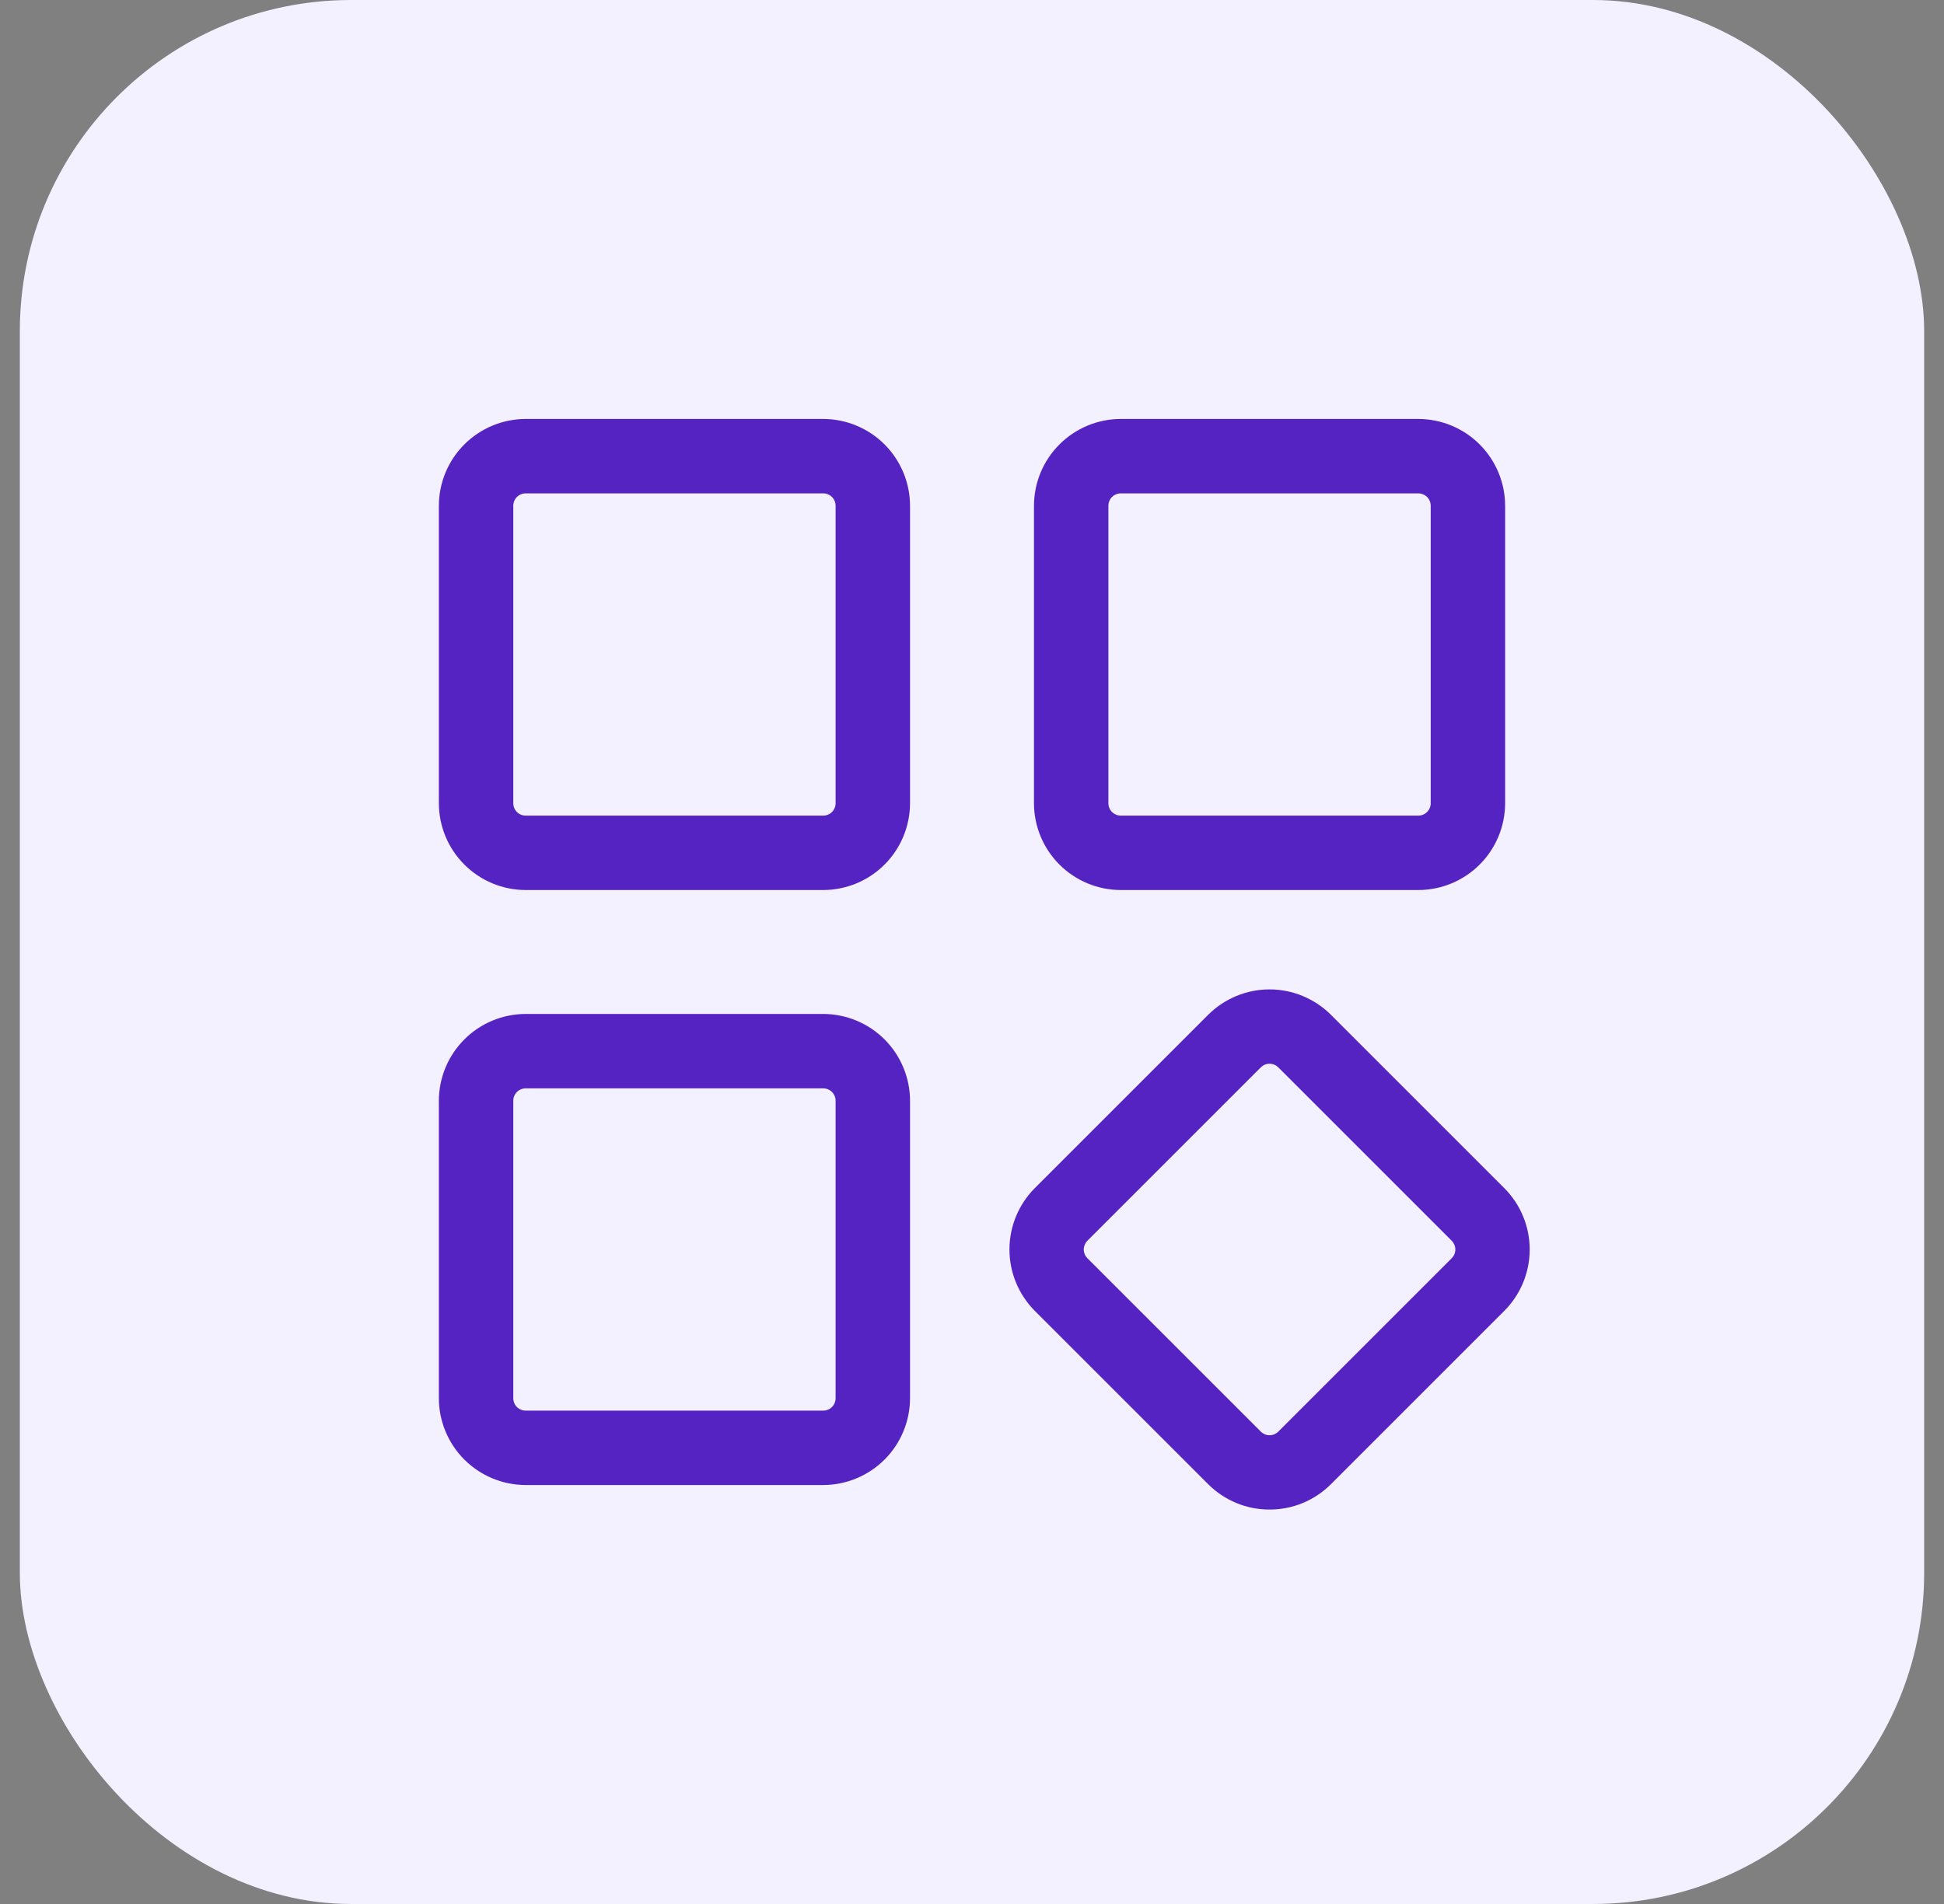
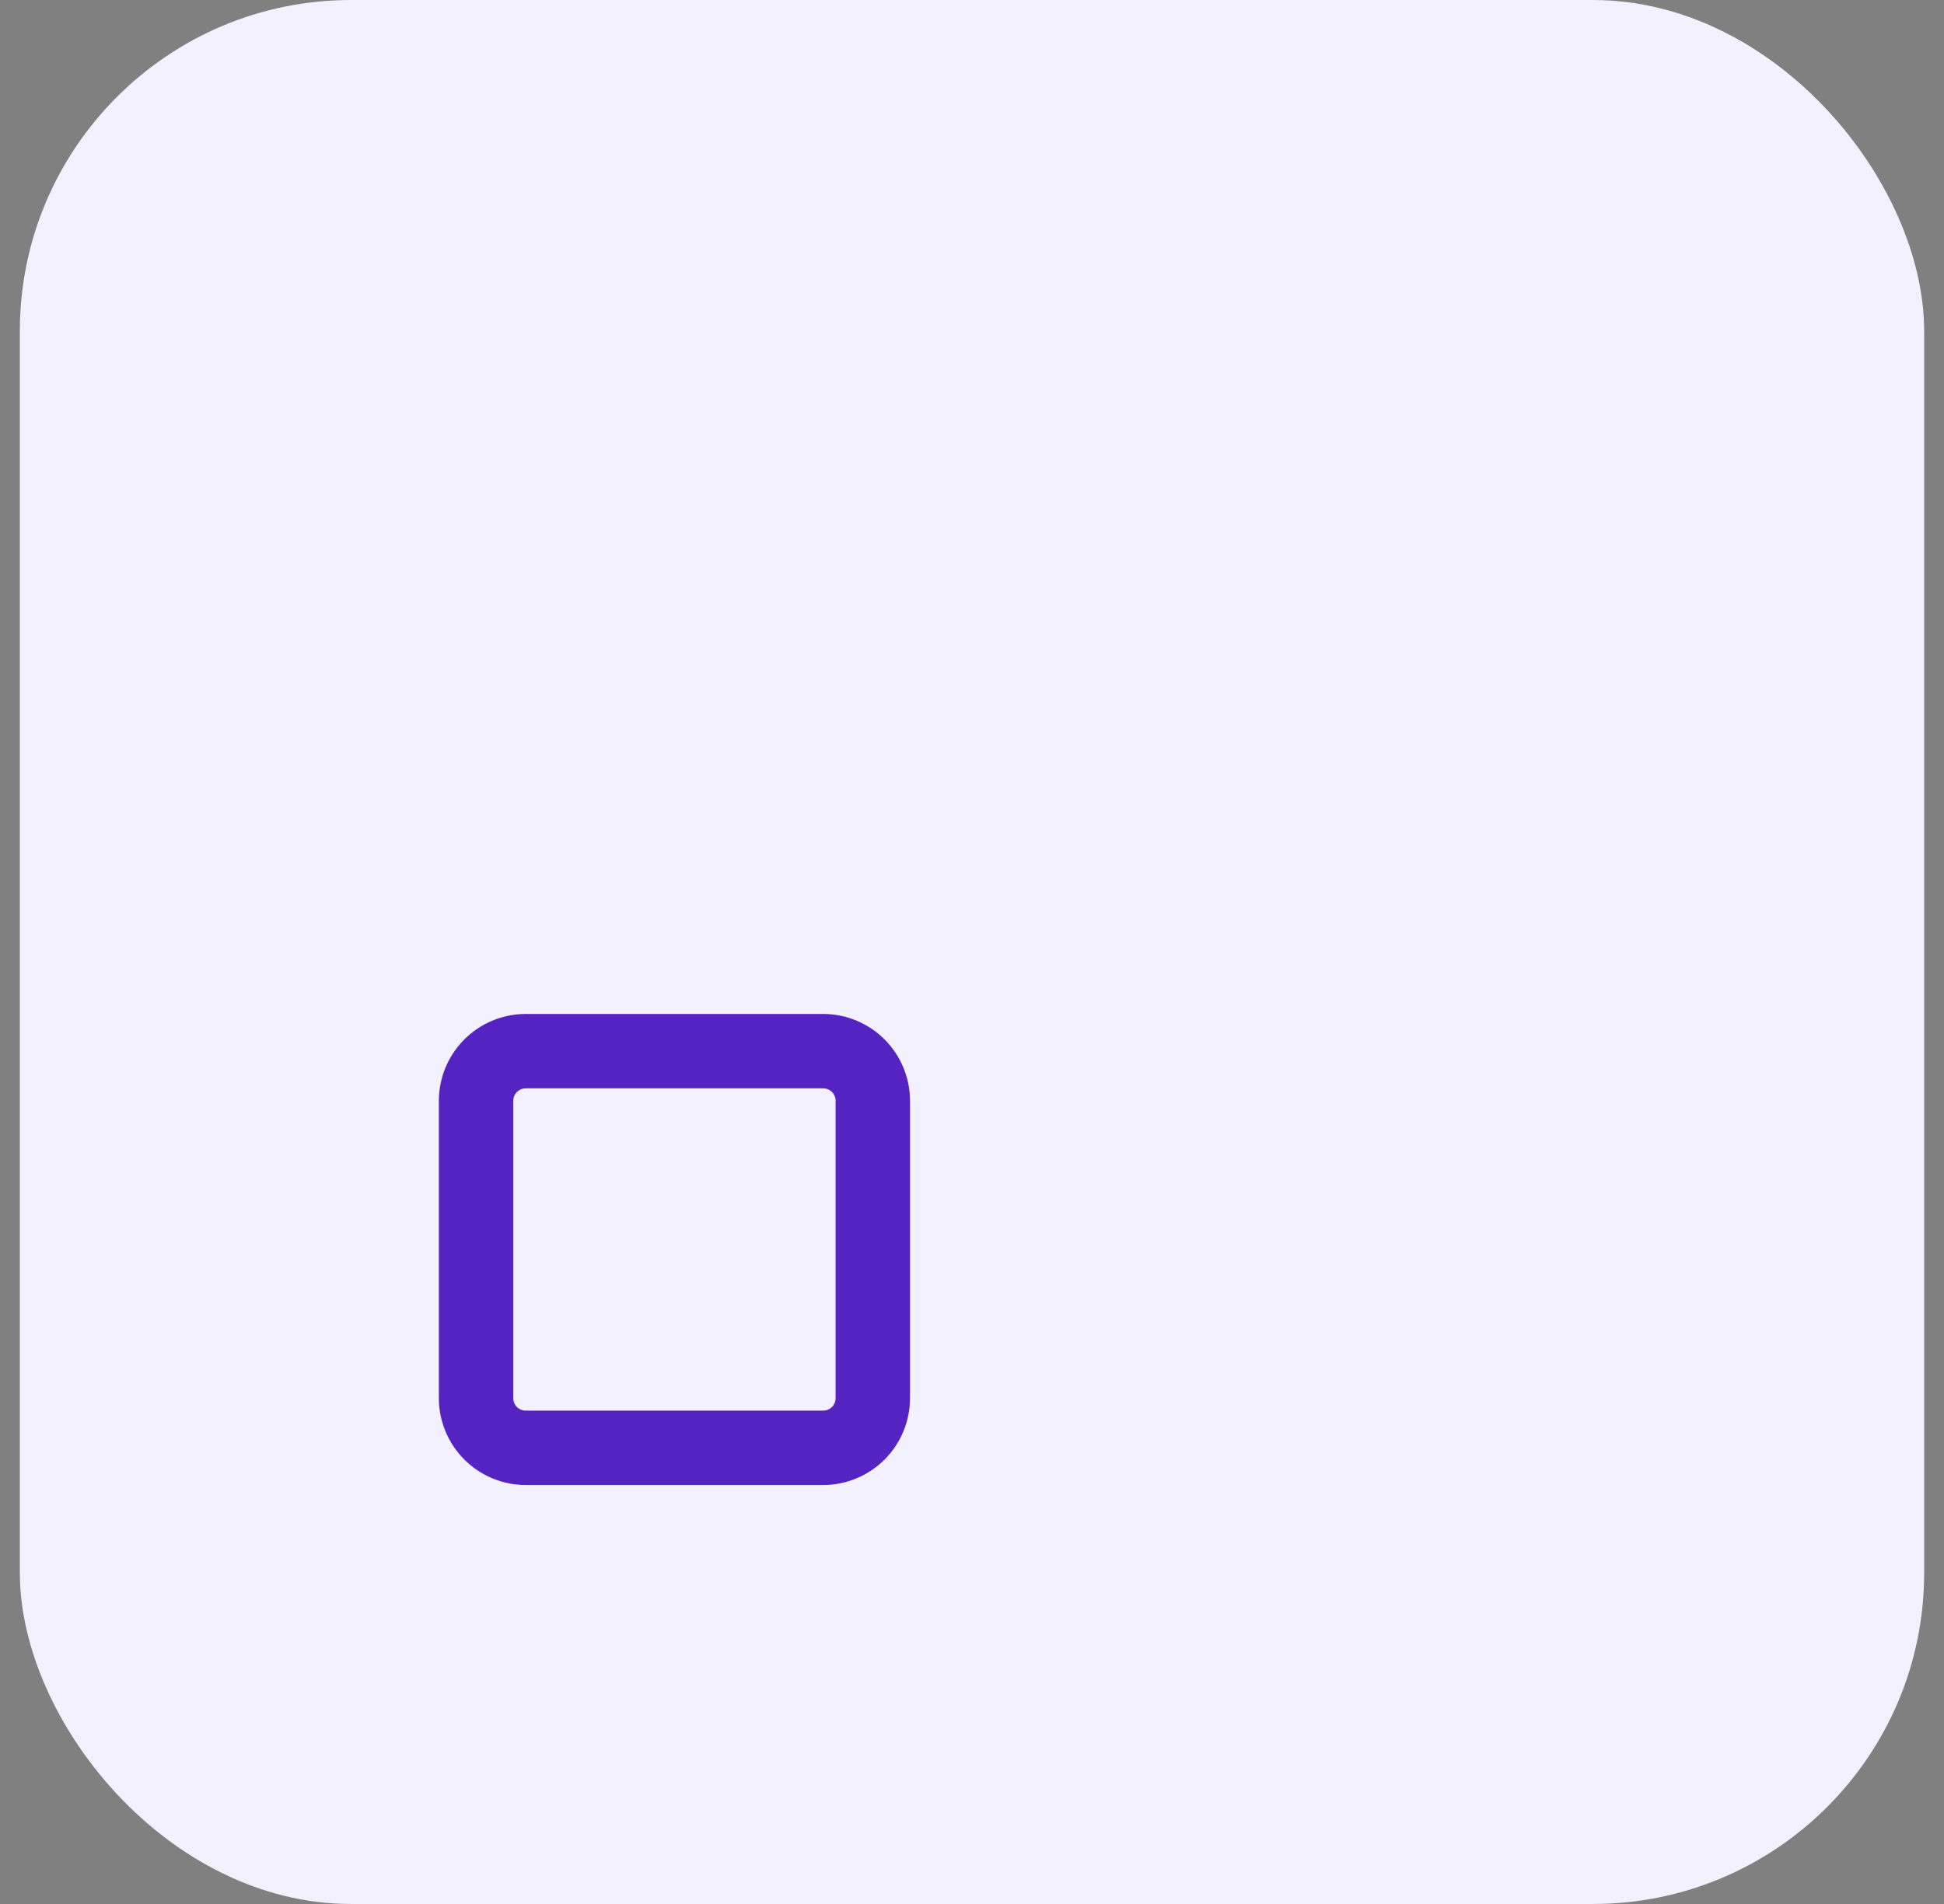
<svg xmlns="http://www.w3.org/2000/svg" width="49" height="48" viewBox="0 0 49 48" fill="none">
  <rect x="0" y="0" width="49" height="48" fill="#808080" stroke="none" />
  <rect x="0.5" width="48" height="48" rx="8.348" fill="#F3F0FF" />
-   <path d="M35.75 22.438H28.25C27.67 22.437 27.114 22.206 26.704 21.796C26.294 21.386 26.063 20.83 26.062 20.25V12.75C26.063 12.17 26.294 11.614 26.704 11.204C27.114 10.794 27.67 10.563 28.25 10.562H35.75C36.33 10.563 36.886 10.794 37.296 11.204C37.706 11.614 37.937 12.17 37.938 12.75V20.25C37.937 20.83 37.706 21.386 37.296 21.796C36.886 22.206 36.33 22.437 35.75 22.438ZM28.25 12.438C28.167 12.438 28.088 12.471 28.029 12.529C27.971 12.588 27.938 12.667 27.938 12.75V20.25C27.938 20.333 27.971 20.412 28.029 20.471C28.088 20.529 28.167 20.562 28.25 20.562H35.75C35.833 20.562 35.912 20.529 35.971 20.471C36.029 20.412 36.062 20.333 36.062 20.25V12.75C36.062 12.667 36.029 12.588 35.971 12.529C35.912 12.471 35.833 12.438 35.75 12.438H28.25Z" fill="#5523C2" />
-   <path d="M32 38.056C31.713 38.057 31.428 38.001 31.163 37.891C30.897 37.781 30.656 37.62 30.453 37.417L26.083 33.047C25.674 32.636 25.444 32.08 25.444 31.5C25.444 30.92 25.674 30.364 26.083 29.953L30.453 25.583C30.864 25.174 31.42 24.943 32 24.943C32.58 24.943 33.136 25.174 33.547 25.583L37.917 29.953C38.327 30.364 38.557 30.92 38.557 31.5C38.557 32.08 38.327 32.636 37.917 33.047L33.547 37.417C33.344 37.62 33.103 37.781 32.837 37.891C32.572 38.001 32.287 38.057 32 38.056ZM32 26.817C31.959 26.817 31.918 26.825 31.88 26.841C31.842 26.857 31.808 26.88 31.779 26.909L27.409 31.279C27.38 31.308 27.357 31.343 27.341 31.381C27.326 31.418 27.317 31.459 27.317 31.5C27.317 31.541 27.326 31.582 27.341 31.62C27.357 31.658 27.38 31.692 27.409 31.721L31.779 36.091C31.808 36.12 31.843 36.143 31.88 36.159C31.918 36.175 31.959 36.183 32 36.183C32.041 36.183 32.082 36.175 32.12 36.159C32.157 36.143 32.192 36.12 32.221 36.091L36.591 31.721C36.62 31.692 36.643 31.658 36.659 31.62C36.675 31.582 36.683 31.541 36.683 31.5C36.683 31.459 36.675 31.418 36.659 31.381C36.643 31.343 36.62 31.308 36.591 31.279L32.221 26.909C32.192 26.88 32.158 26.857 32.12 26.841C32.082 26.825 32.041 26.817 32 26.817Z" fill="#5523C2" />
-   <path d="M20.75 22.438H13.25C12.67 22.437 12.114 22.206 11.704 21.796C11.294 21.386 11.063 20.83 11.062 20.25V12.75C11.063 12.17 11.294 11.614 11.704 11.204C12.114 10.794 12.67 10.563 13.25 10.562H20.75C21.33 10.563 21.886 10.794 22.296 11.204C22.706 11.614 22.937 12.17 22.938 12.75V20.25C22.937 20.83 22.706 21.386 22.296 21.796C21.886 22.206 21.33 22.437 20.75 22.438ZM13.25 12.438C13.167 12.438 13.088 12.471 13.029 12.529C12.971 12.588 12.938 12.667 12.938 12.75V20.25C12.938 20.333 12.971 20.412 13.029 20.471C13.088 20.529 13.167 20.562 13.25 20.562H20.75C20.833 20.562 20.912 20.529 20.971 20.471C21.029 20.412 21.062 20.333 21.062 20.25V12.75C21.062 12.667 21.029 12.588 20.971 12.529C20.912 12.471 20.833 12.438 20.75 12.438H13.25Z" fill="#5523C2" />
  <path d="M20.75 37.438H13.25C12.67 37.437 12.114 37.206 11.704 36.796C11.294 36.386 11.063 35.83 11.062 35.25V27.75C11.063 27.17 11.294 26.614 11.704 26.204C12.114 25.794 12.67 25.563 13.25 25.562H20.75C21.33 25.563 21.886 25.794 22.296 26.204C22.706 26.614 22.937 27.17 22.938 27.75V35.25C22.937 35.83 22.706 36.386 22.296 36.796C21.886 37.206 21.33 37.437 20.75 37.438ZM13.25 27.438C13.167 27.438 13.088 27.471 13.029 27.529C12.971 27.588 12.938 27.667 12.938 27.75V35.25C12.938 35.333 12.971 35.412 13.029 35.471C13.088 35.529 13.167 35.562 13.25 35.562H20.75C20.833 35.562 20.912 35.529 20.971 35.471C21.029 35.412 21.062 35.333 21.062 35.25V27.75C21.062 27.667 21.029 27.588 20.971 27.529C20.912 27.471 20.833 27.438 20.75 27.438H13.25Z" fill="#5523C2" />
</svg>